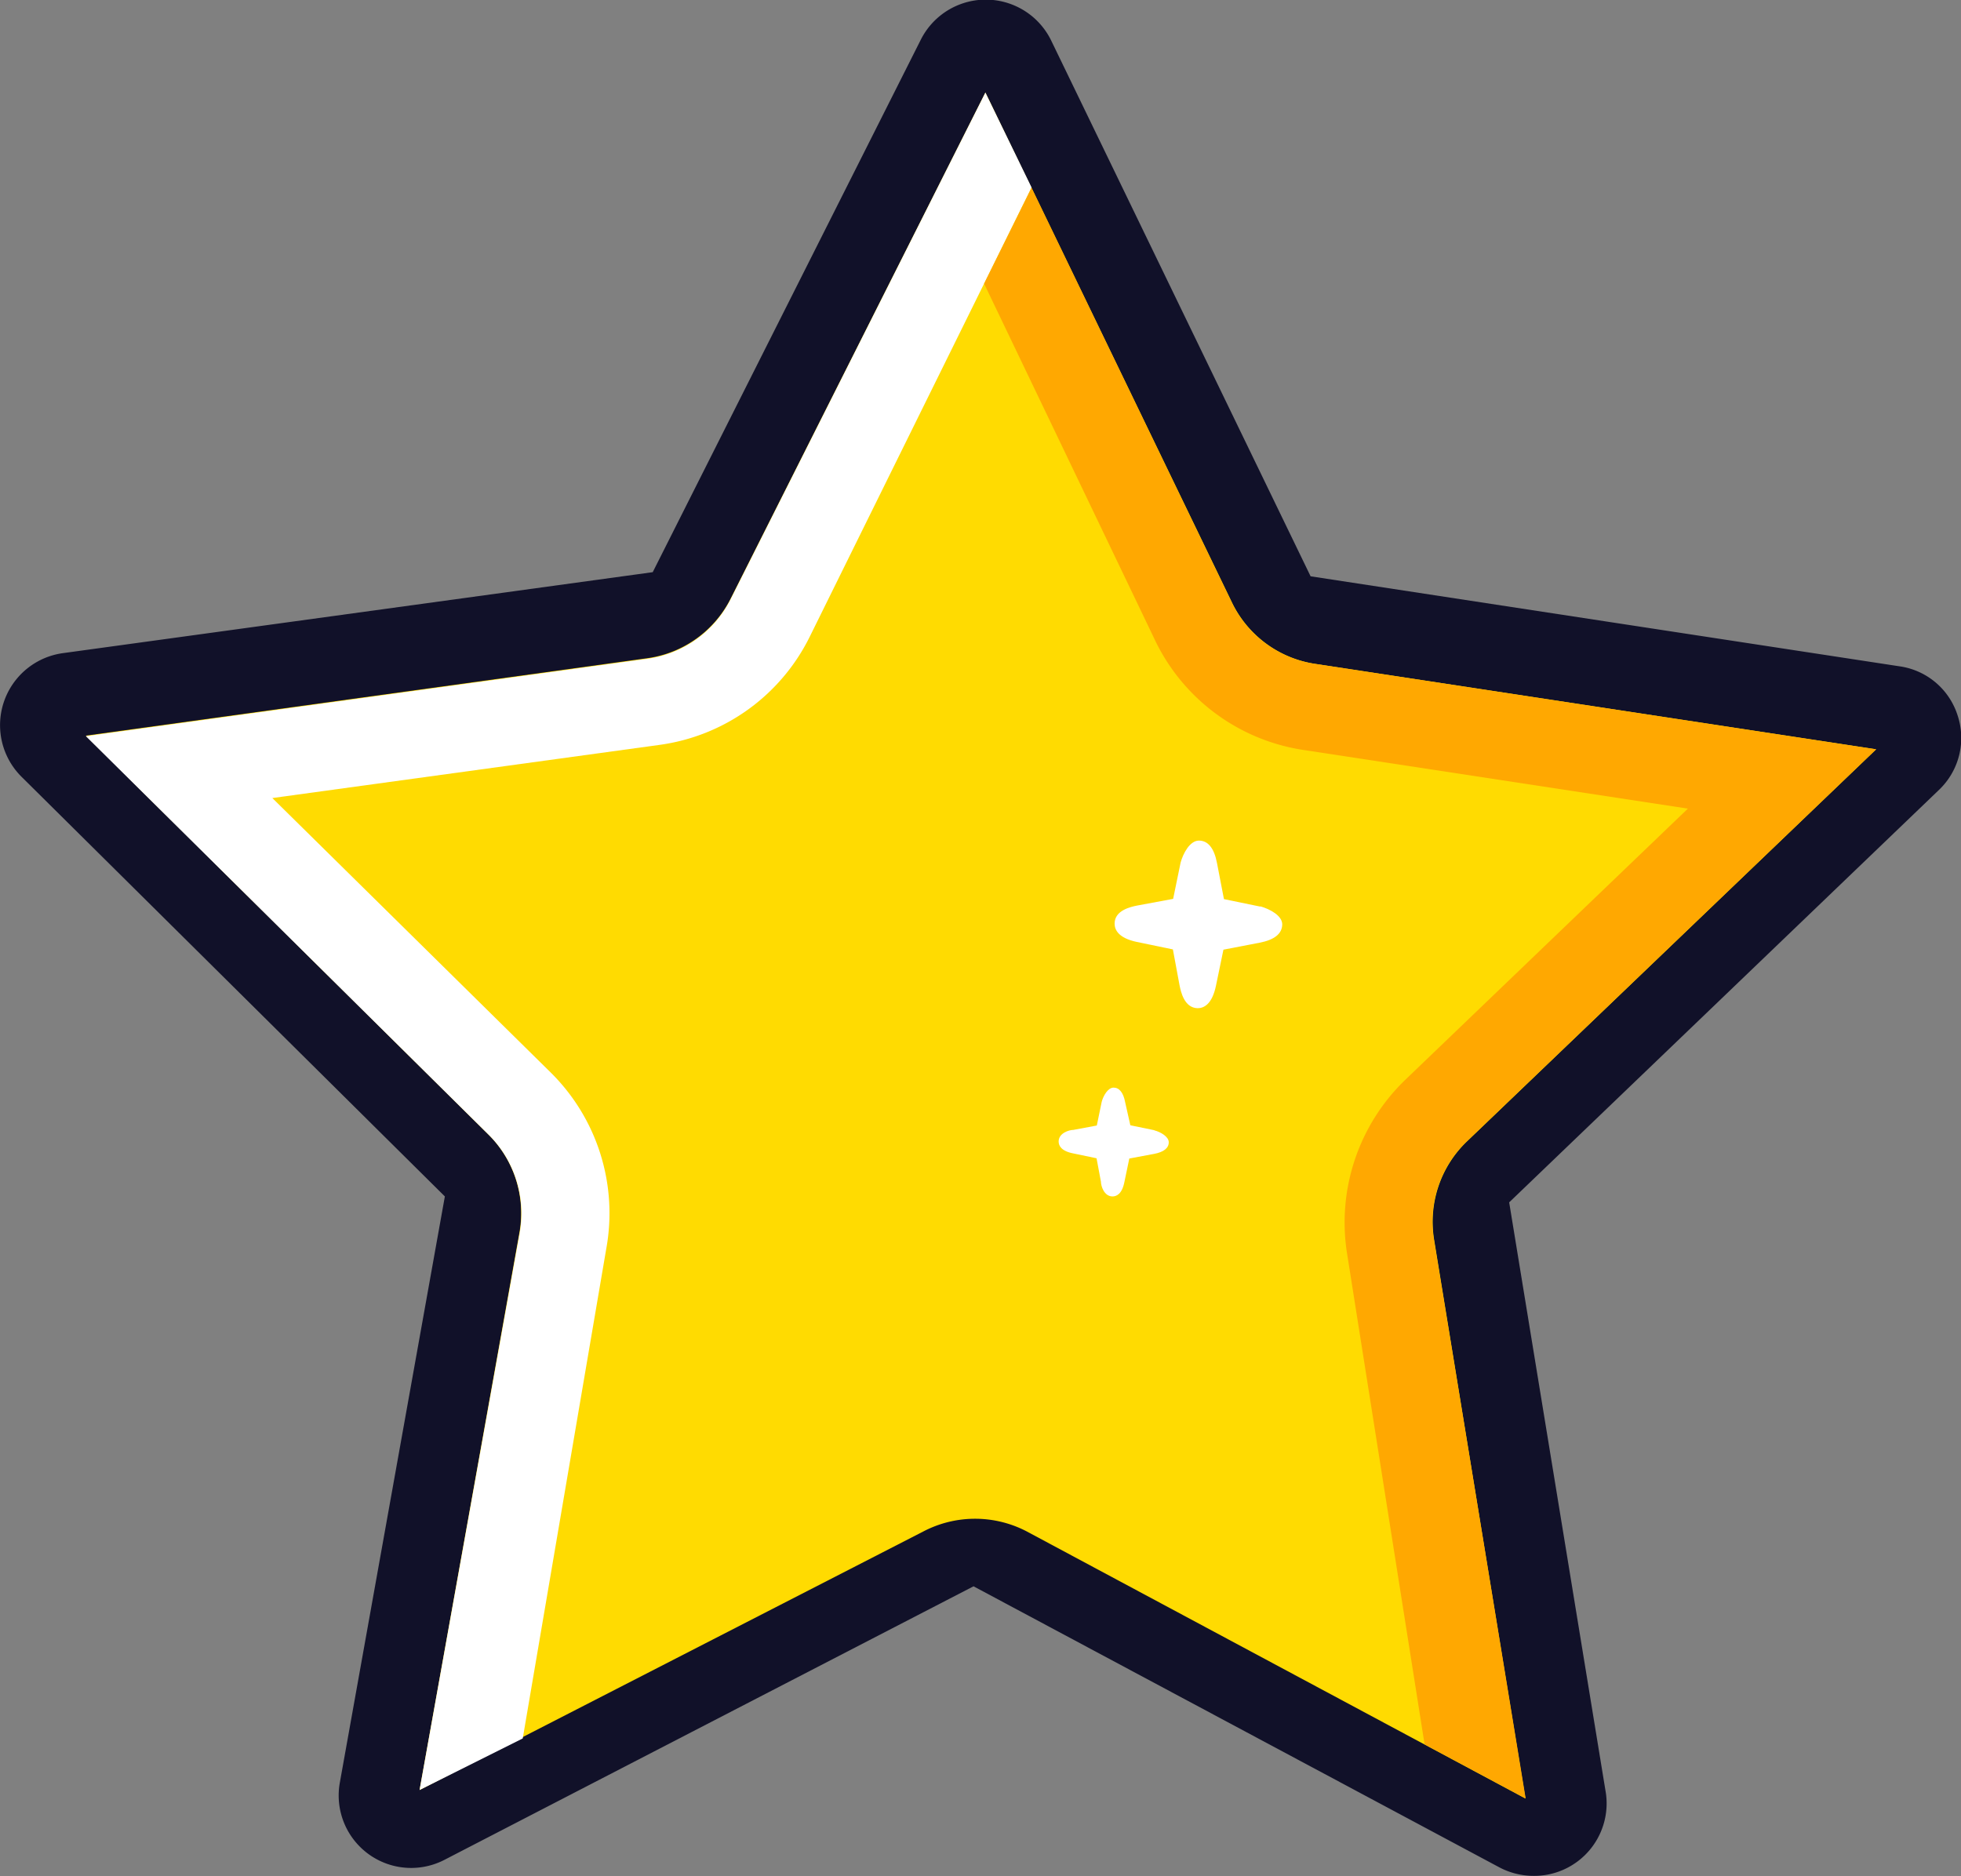
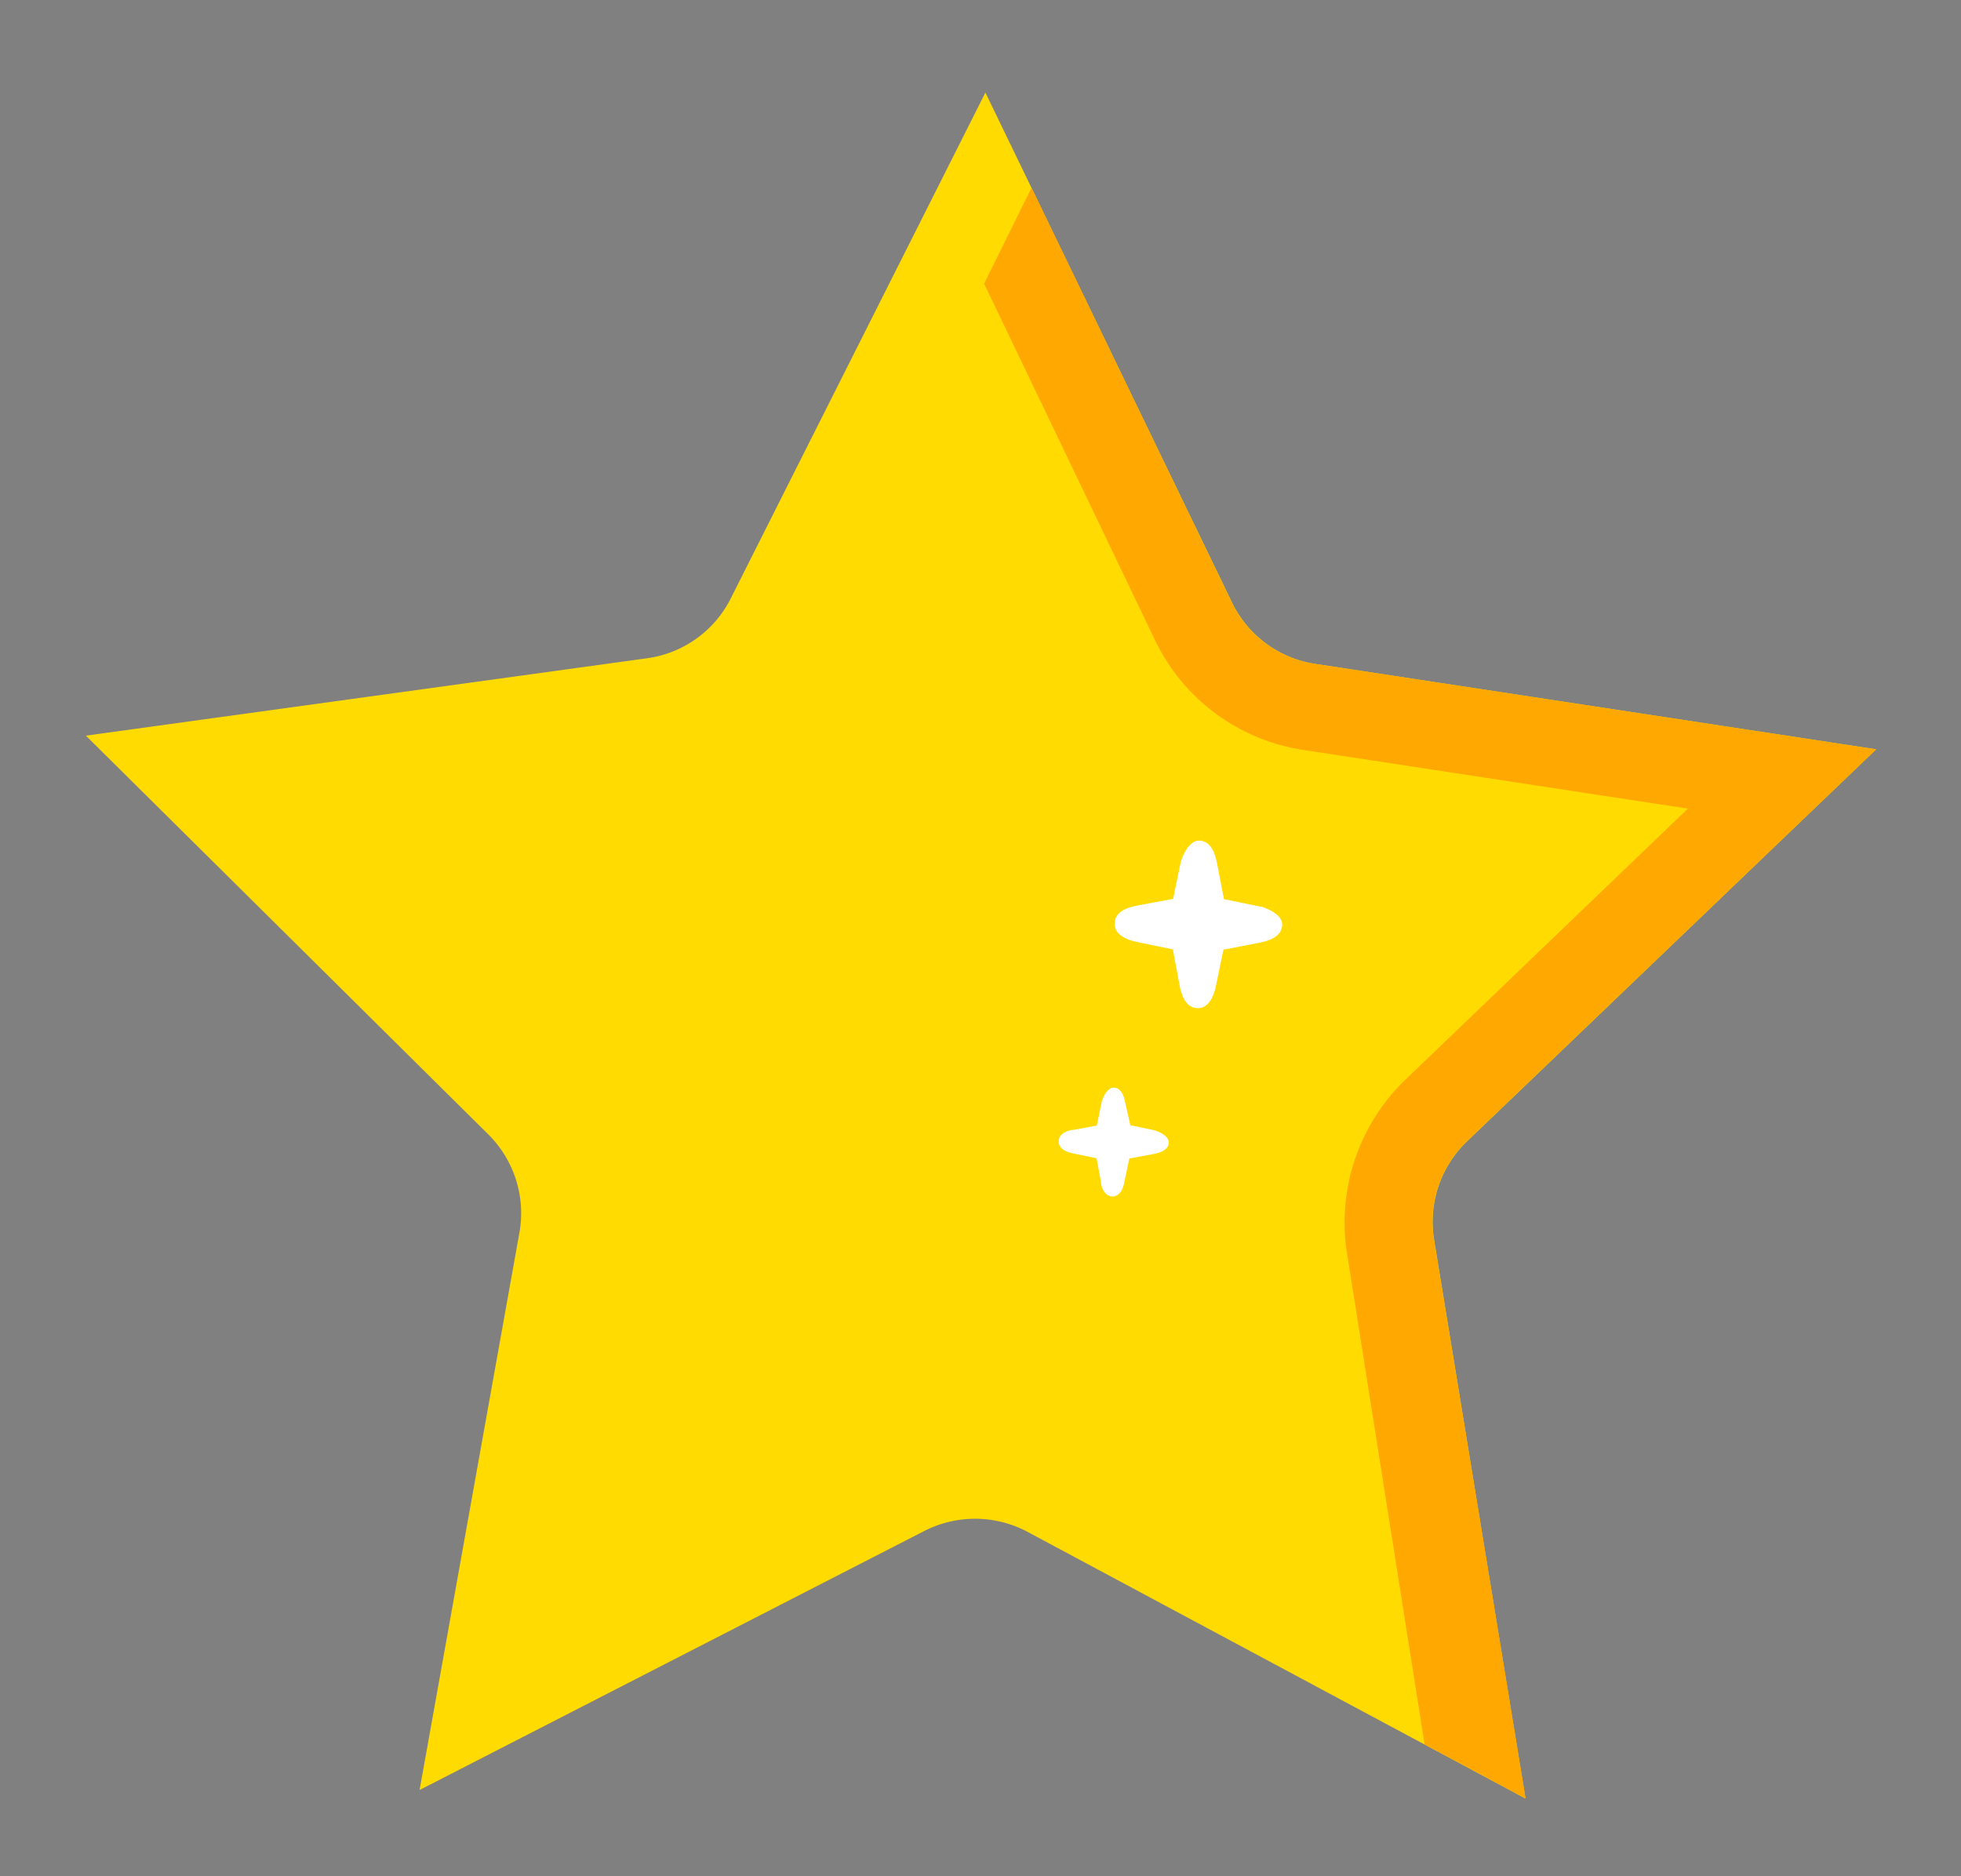
<svg xmlns="http://www.w3.org/2000/svg" viewBox="0 0 76.04 72.76">
  <rect x="0" y="0" width="76.04" height="72.76" fill="#808080" stroke="none" />
  <defs>
    <style>.cls-1{fill:none;}.cls-2{clip-path:url(#clip-path);}.cls-3{clip-path:url(#clip-path-3);}.cls-4{fill:#111129;}.cls-5{fill:#ffdb01;}.cls-6{fill:#fff;}.cls-7{fill:#ffa801;}</style>
    <clipPath id="clip-path" transform="translate(-0.25 -0.25)">
      <rect class="cls-1" width="76.55" height="73.26" />
    </clipPath>
    <clipPath id="clip-path-3" transform="translate(-0.25 -0.25)">
      <rect class="cls-1" x="0.25" y="0.25" width="76.04" height="72.76" />
    </clipPath>
  </defs>
  <title>LOTTERY</title>
  <g id="Layer_2" data-name="Layer 2">
    <g id="Layer_1-2" data-name="Layer 1">
      <g id="LOTTERY">
        <g class="cls-2">
          <g class="cls-2">
            <g class="cls-3">
              <g class="cls-3">
-                 <path class="cls-4" d="M76.16,28a2.78,2.78,0,0,1-.72,2.88h0l-16.67,16,3.73,22.79A2.81,2.81,0,0,1,59.7,73a2.85,2.85,0,0,1-1.31-.33L38,61.77,17.5,72.37a2.81,2.81,0,0,1-4.07-3l4.07-22.72L1.09,30.38a2.82,2.82,0,0,1,1.6-4.8l22.87-3.14L35.95,1.8a2.82,2.82,0,0,1,5.05,0l10.07,20.8,22.83,3.49A2.77,2.77,0,0,1,76.16,28M55.85,44,70.6,29.82,50.38,26.73a4,4,0,0,1-3-2.26L38.44,6.08l-9.2,18.28a4,4,0,0,1-3,2.19L5.93,29.34,20.48,43.72a4,4,0,0,1,1.13,3.57L18,67.43l18.17-9.38a4,4,0,0,1,3.76,0l18,9.65-3.3-20.19A4,4,0,0,1,55.85,44" transform="translate(-0.25 -0.25)" />
                <path class="cls-4" d="M70.6,29.82,55.85,44a4,4,0,0,0-1.19,3.56L58,67.73l-18-9.65a4,4,0,0,0-3.76,0L18,67.43,21.6,47.29a4,4,0,0,0-1.12-3.57L5.93,29.34l20.27-2.8a4,4,0,0,0,3.05-2.19l9.2-18.28,8.91,18.39a4,4,0,0,0,3,2.26Z" transform="translate(-0.25 -0.25)" />
              </g>
            </g>
            <path class="cls-5" d="M21.3,47.49a4.09,4.09,0,0,0-1.16-3.64L5.33,29.19,26,26.35a4.06,4.06,0,0,0,3.1-2.23L38.45,5.51l9.07,18.73a4.09,4.09,0,0,0,3.08,2.3l20.6,3.15-15,14.43A4.1,4.1,0,0,0,55,47.74l3.37,20.57L40,58.48a4.11,4.11,0,0,0-3.83,0L17.62,68Z" transform="translate(-0.25 -0.25)" />
            <path class="cls-5" d="M20.93,47.72A4.18,4.18,0,0,0,19.75,44L4.62,29l21.09-2.9a4.15,4.15,0,0,0,3.17-2.28l9.57-19L47.72,24a4.17,4.17,0,0,0,3.15,2.35l21,3.22L56.57,44.27A4.19,4.19,0,0,0,55.32,48l3.44,21L40,58.95a4.2,4.2,0,0,0-3.92,0L17.18,68.68Z" transform="translate(-0.25 -0.25)" />
            <path class="cls-5" d="M20.39,48.06a4.3,4.3,0,0,0-1.22-3.83L3.58,28.78l21.75-3a4.28,4.28,0,0,0,3.27-2.35L38.46,3.84,48,23.57A4.3,4.3,0,0,0,51.27,26L73,29.31,57.14,44.51a4.32,4.32,0,0,0-1.28,3.82L59.4,70,40.06,59.64a4.33,4.33,0,0,0-4,0L16.52,69.67Z" transform="translate(-0.25 -0.25)" />
            <path class="cls-6" d="M49.12,35.41l-1.41-.29-.27-1.4c-.11-.58-.35-.87-.7-.87s-.61.49-.71.85l-.29,1.41-1.4.26c-.24.05-.87.18-.87.7,0,.24.15.56.86.71l1.4.29.26,1.4c.05.24.18.87.7.88.24,0,.56-.15.71-.87l.29-1.4,1.4-.27c.58-.11.87-.35.88-.7s-.49-.61-.85-.71" transform="translate(-0.25 -0.25)" />
            <path class="cls-6" d="M45,44.08l-.92-.19L43.88,43c-.07-.38-.23-.57-.45-.57s-.4.32-.46.55l-.19.92-.91.17c-.16,0-.57.12-.57.45,0,.16.1.37.56.46l.91.19.17.91c0,.16.12.57.45.57.16,0,.37-.1.46-.56l.19-.91L45,45c.38-.07.57-.23.57-.45s-.32-.4-.55-.46" transform="translate(-0.25 -0.25)" />
-             <path class="cls-6" d="M16.52,69.67l4-2,3.24-19a7.67,7.67,0,0,0-2.17-6.84L10.81,31.2l15-2.06a7.65,7.65,0,0,0,5.84-4.2L40.25,7.52,38.46,3.84,28.6,23.45a4.27,4.27,0,0,1-3.27,2.35l-21.75,3,15.6,15.44a4.3,4.3,0,0,1,1.22,3.83Z" transform="translate(-0.25 -0.25)" />
            <path class="cls-7" d="M59.41,70l-3.92-2.1-3-19a7.68,7.68,0,0,1,2.28-6.8L65.7,31.61,50.76,29.33A7.65,7.65,0,0,1,45,25L38.41,11.25l1.84-3.72L48,23.59A4.28,4.28,0,0,0,51.27,26L73,29.31,57.13,44.51a4.3,4.3,0,0,0-1.28,3.81Z" transform="translate(-0.25 -0.25)" />
          </g>
        </g>
      </g>
    </g>
  </g>
</svg>